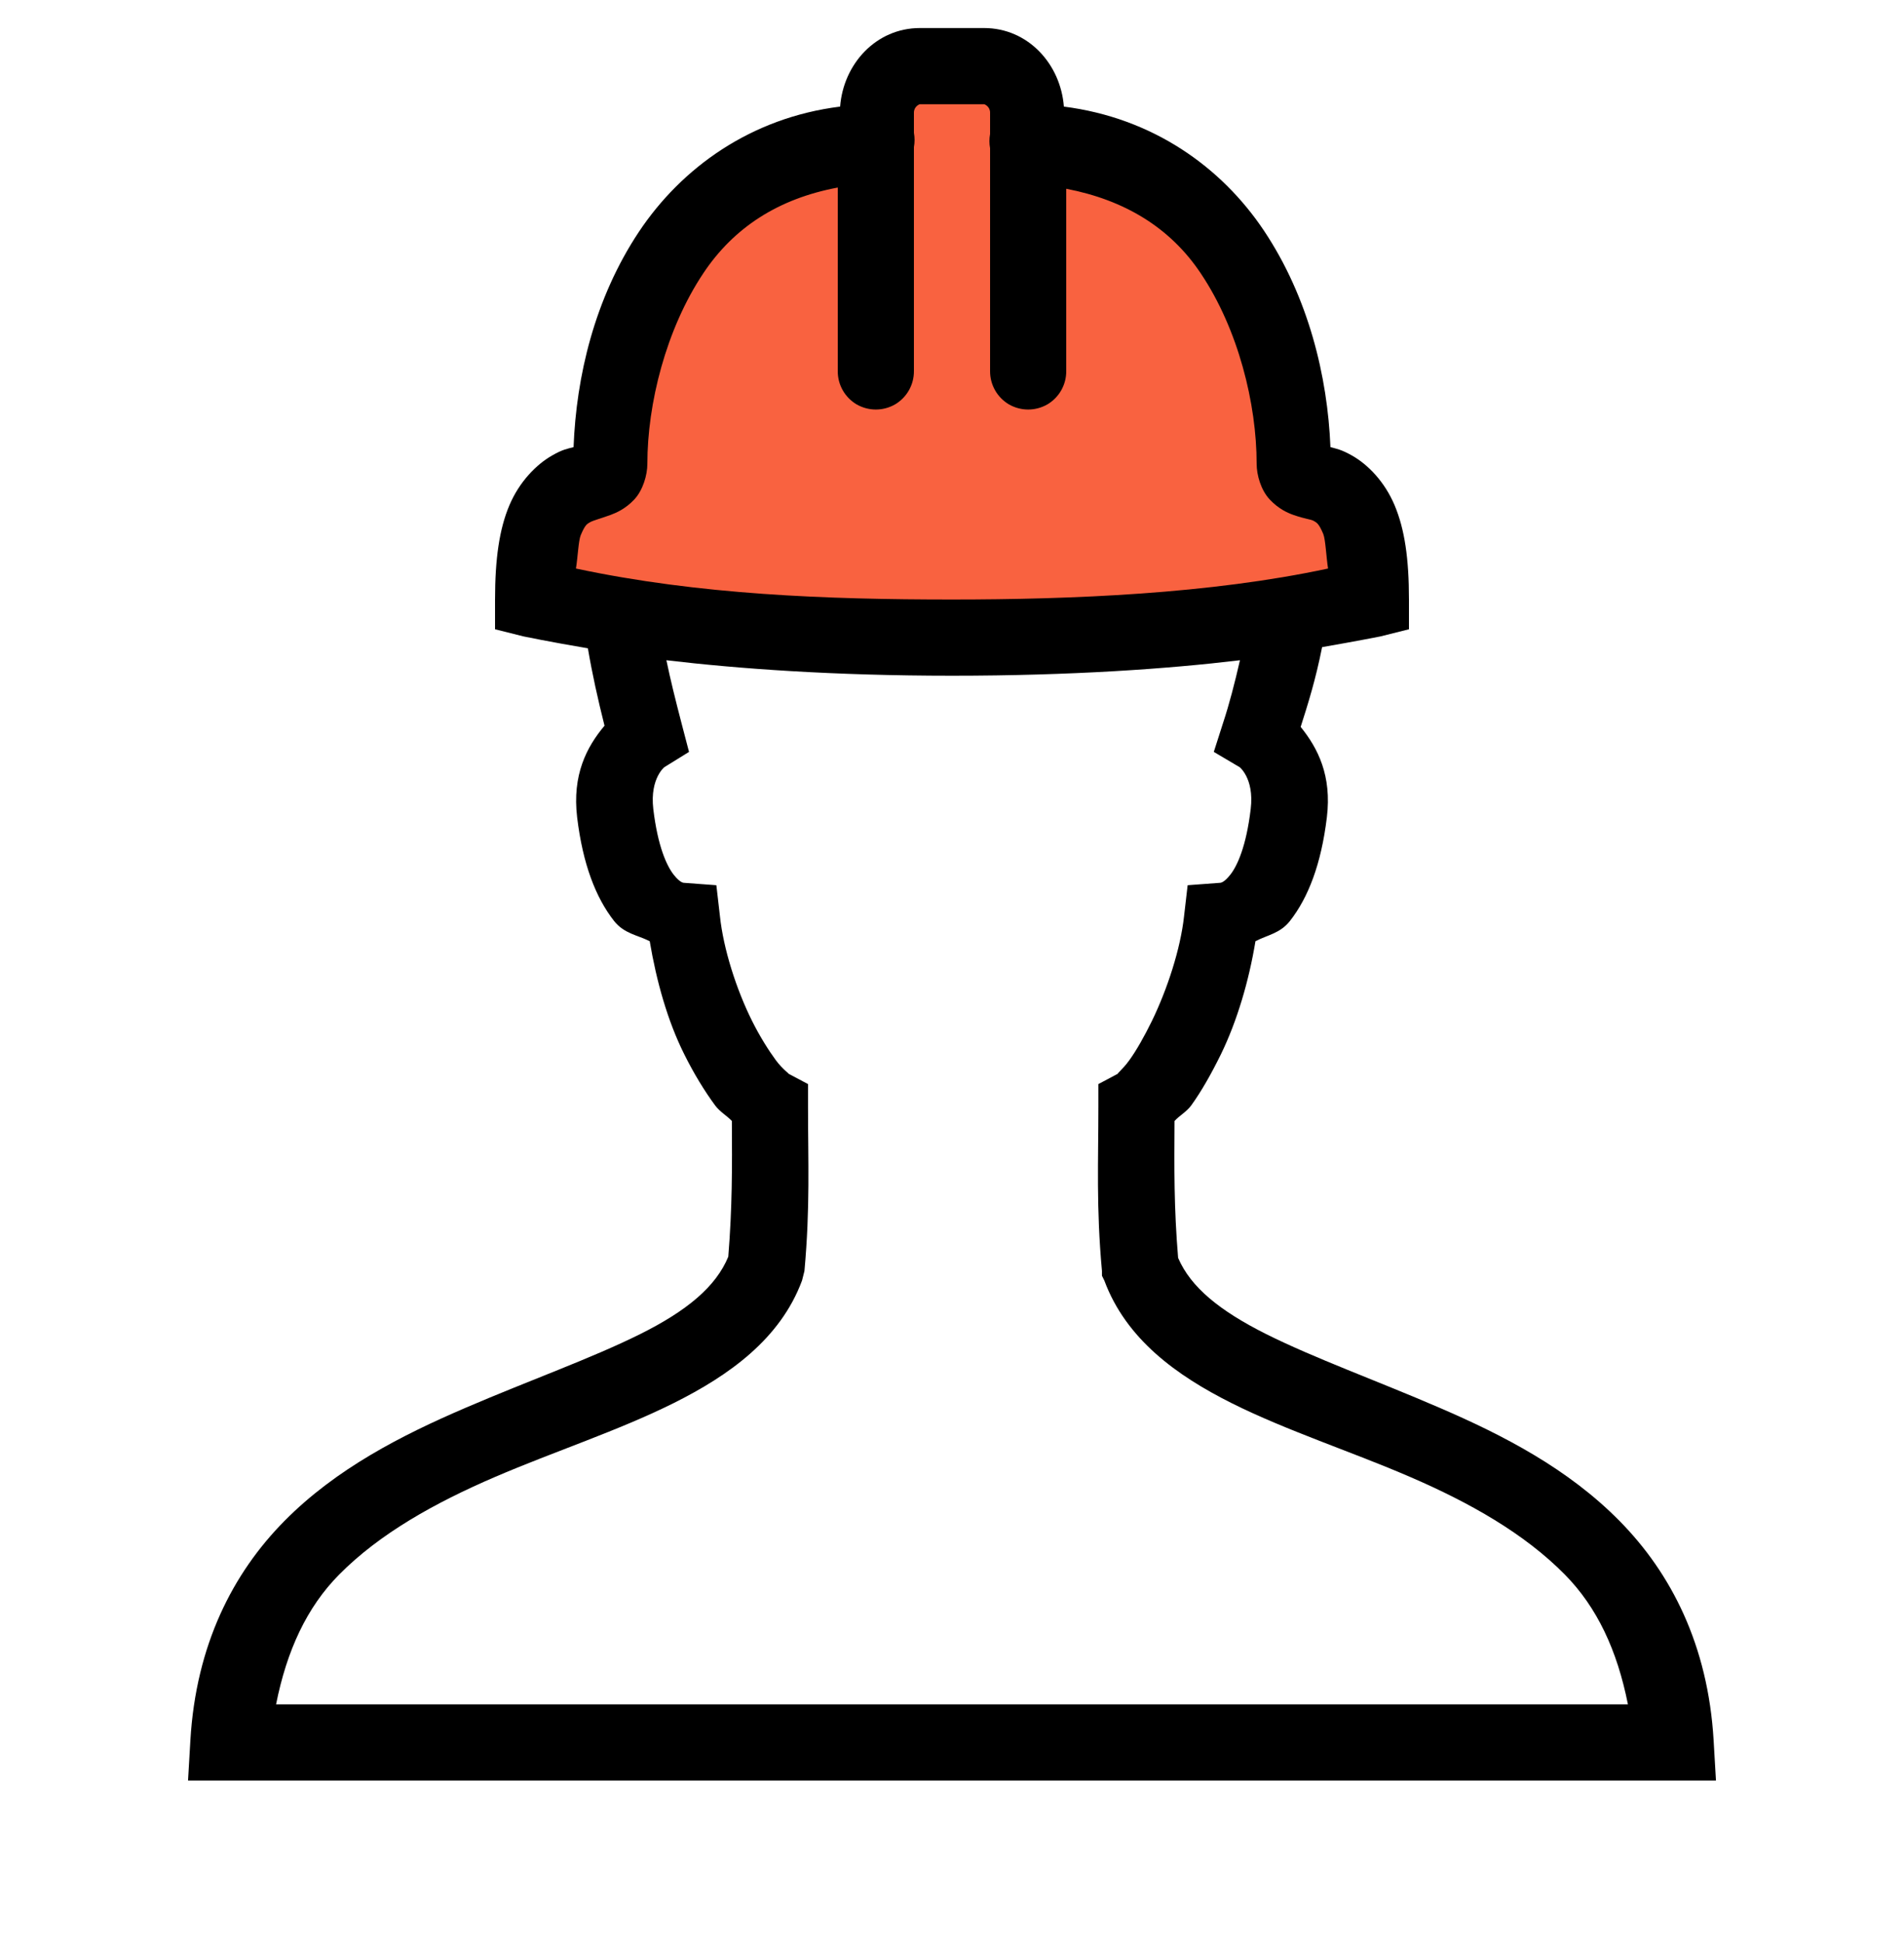
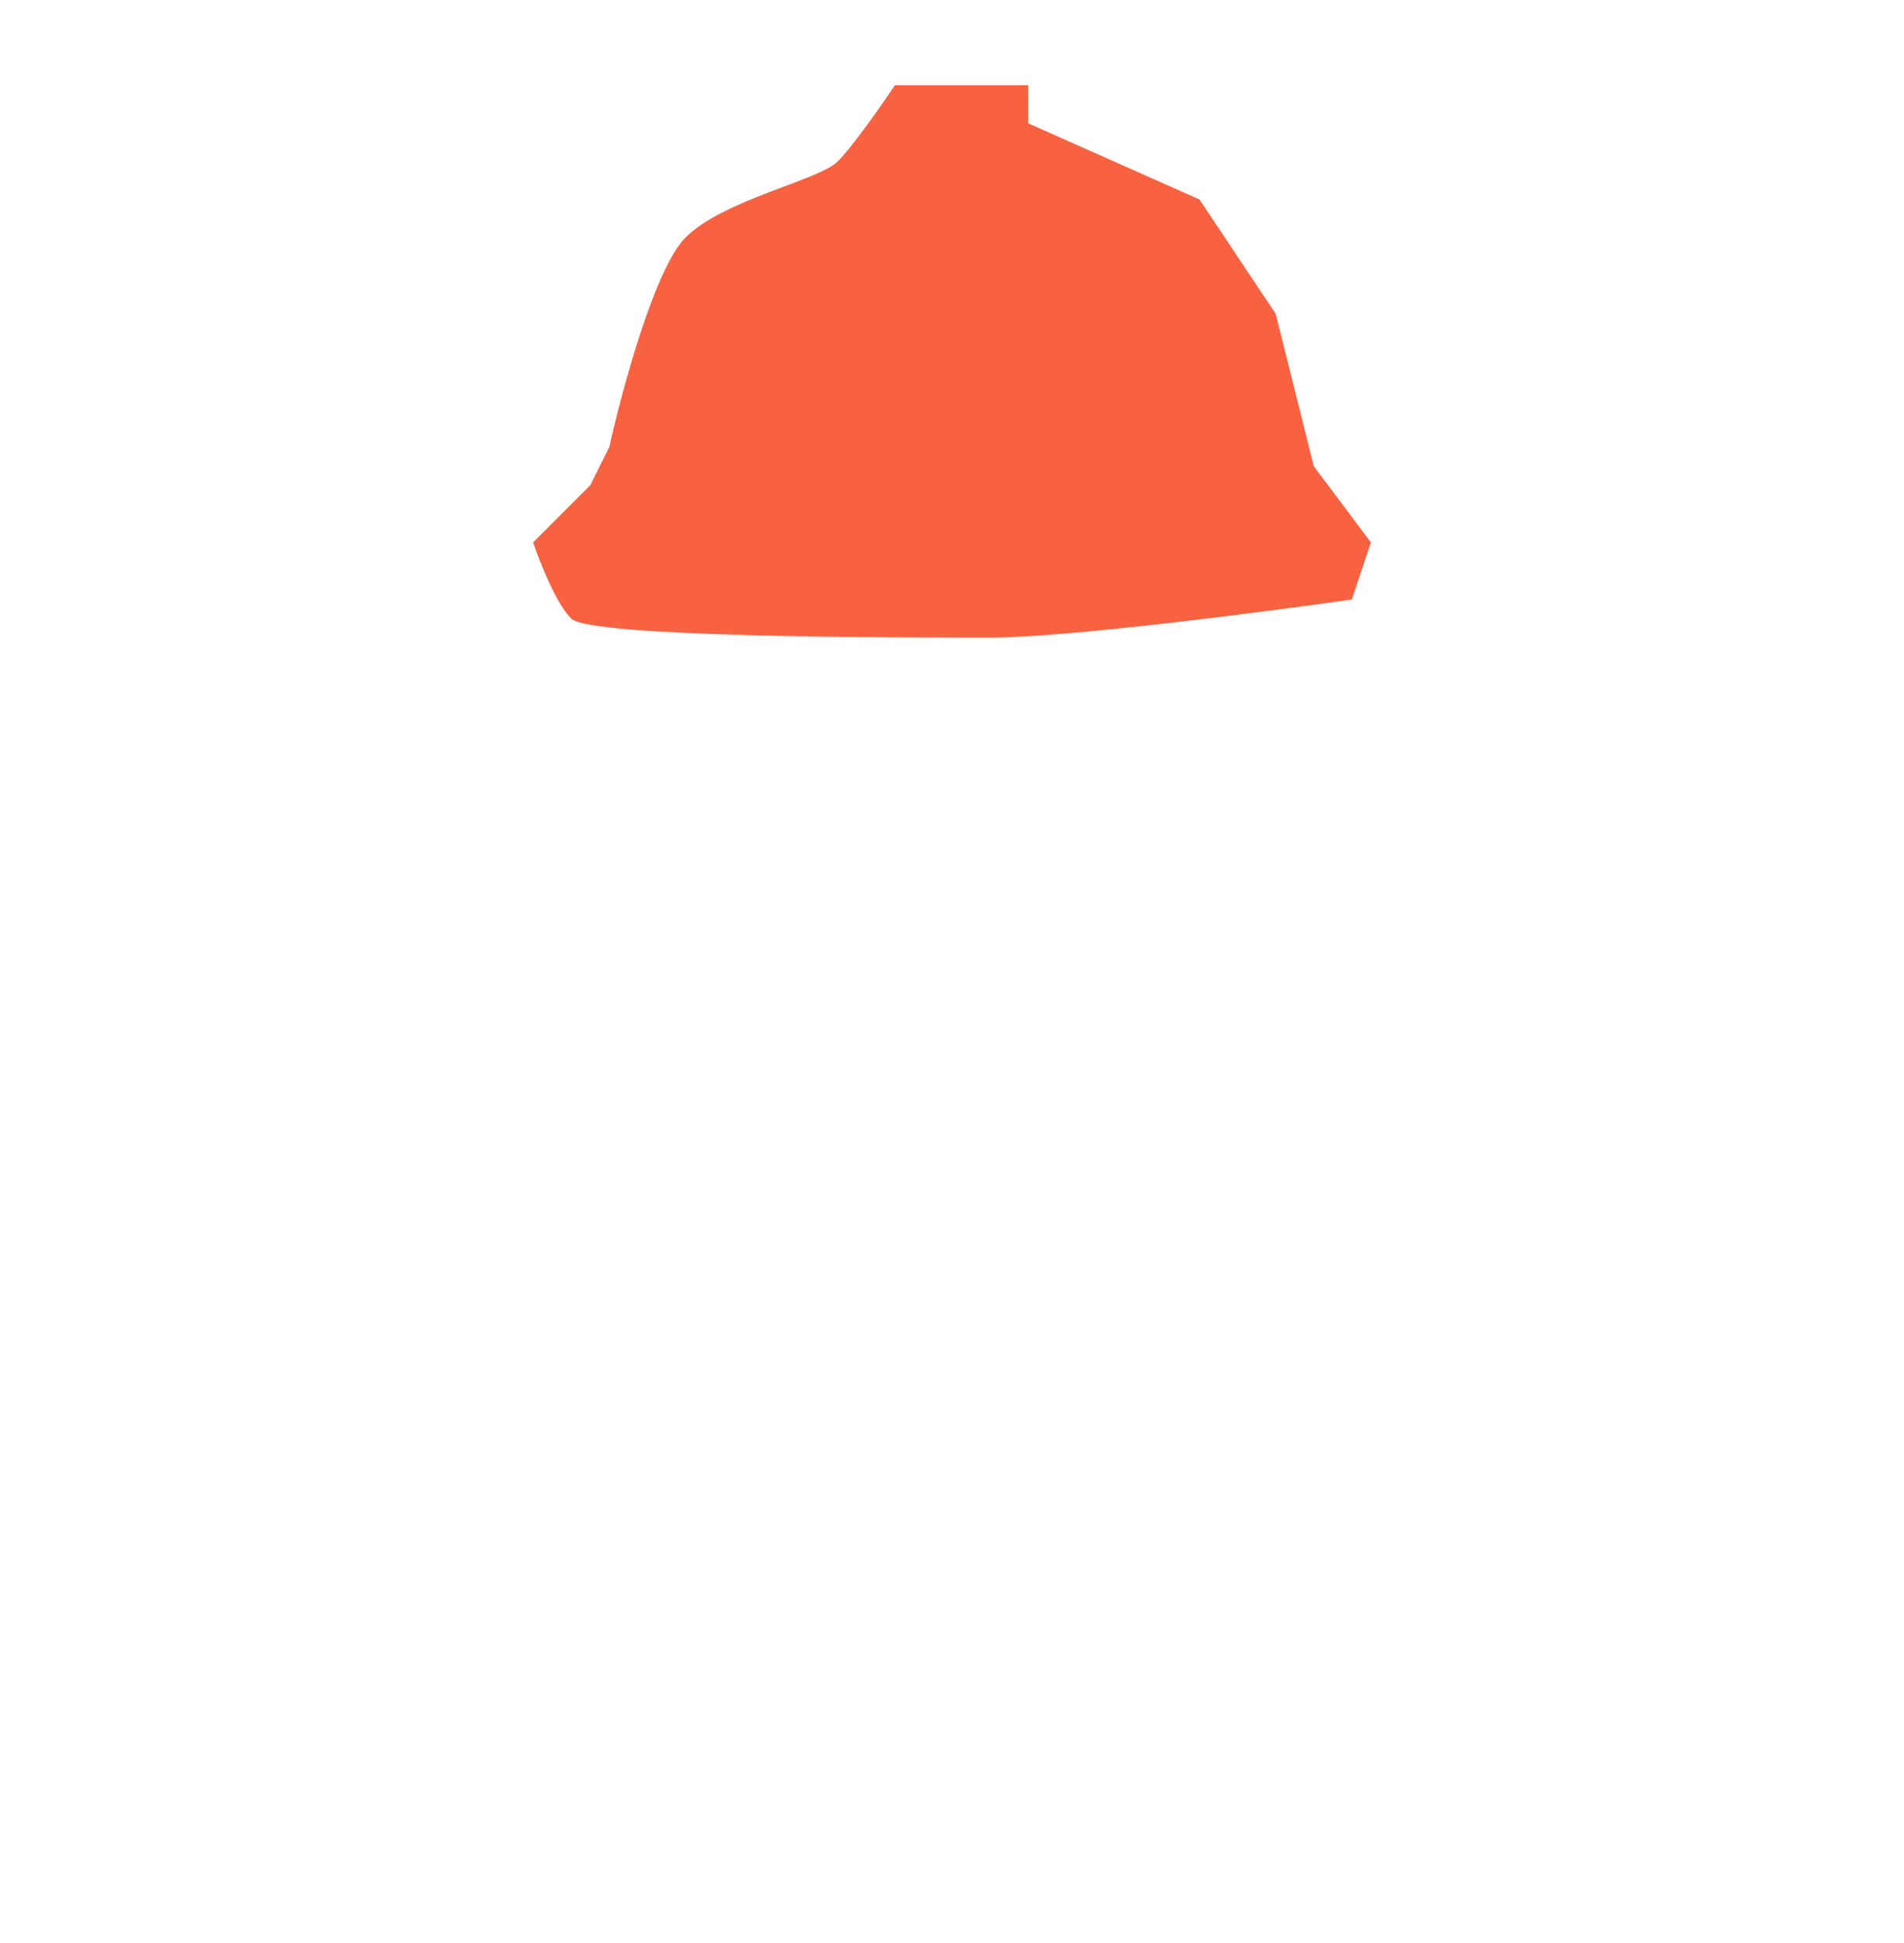
<svg xmlns="http://www.w3.org/2000/svg" width="50" height="51" viewBox="0 0 50 51" fill="none">
  <g clip-path="url(#clip0_12734_2220)">
    <path d="M18 6.236C17.2 7.036 16.333 10.236 16 11.736L15.5 12.736L14 14.236C14.167 14.736 14.6 15.836 15 16.236C15.5 16.736 23.5 16.736 26 16.736C28 16.736 33.167 16.069 35.5 15.736L36 14.236L34.5 12.236L33.5 8.236L31.5 5.236L27 3.236V2.236H23.5C23.167 2.736 22.4 3.836 22 4.236C21.5 4.736 19 5.236 18 6.236Z" fill="#f96240" />
-     <path d="M24.156 0.736C23.008 0.736 22.148 1.677 22.062 2.798C19.711 3.091 17.898 4.408 16.781 6.08C15.609 7.841 15.133 9.888 15.062 11.736C14.906 11.779 14.777 11.794 14.5 11.955C14.086 12.189 13.637 12.646 13.375 13.267C13.113 13.888 13 14.669 13 15.736V16.517L13.75 16.705C13.75 16.705 14.441 16.849 15.438 17.017C15.555 17.701 15.699 18.349 15.875 19.048C15.406 19.607 15.023 20.337 15.156 21.455C15.305 22.685 15.645 23.56 16.125 24.173C16.391 24.509 16.738 24.541 17.062 24.705C17.238 25.752 17.531 26.798 17.969 27.673C18.219 28.177 18.504 28.642 18.781 29.017C18.906 29.185 19.086 29.283 19.219 29.423C19.227 30.658 19.23 31.685 19.125 32.986C18.801 33.771 18.043 34.404 16.812 35.017C15.543 35.65 13.891 36.236 12.219 36.955C10.547 37.673 8.828 38.548 7.469 39.923C6.109 41.298 5.148 43.185 5 45.673L4.938 46.736H45.062L45 45.673C44.852 43.185 43.887 41.298 42.531 39.923C41.176 38.548 39.477 37.673 37.812 36.955C36.148 36.236 34.516 35.65 33.25 35.017C32.035 34.408 31.27 33.791 30.938 33.017C30.828 31.701 30.836 30.669 30.844 29.423C30.977 29.279 31.156 29.185 31.281 29.017C31.555 28.638 31.816 28.173 32.062 27.673C32.488 26.798 32.797 25.748 32.969 24.705C33.281 24.541 33.617 24.502 33.875 24.173C34.355 23.56 34.695 22.685 34.844 21.455C34.977 20.361 34.609 19.638 34.156 19.08C34.344 18.49 34.547 17.853 34.719 16.986C35.621 16.83 36.25 16.705 36.25 16.705L37 16.517V15.736C37 14.662 36.887 13.892 36.625 13.267C36.363 12.642 35.918 12.189 35.5 11.955C35.223 11.798 35.094 11.779 34.938 11.736C34.863 9.884 34.363 7.806 33.188 6.048C32.07 4.38 30.27 3.095 27.938 2.798C27.852 1.677 26.992 0.736 25.844 0.736H24.156ZM24.156 2.736H25.844C25.859 2.736 26 2.798 26 2.955V3.517C25.977 3.642 25.977 3.767 26 3.892V9.736C25.996 10.095 26.184 10.431 26.496 10.615C26.809 10.794 27.191 10.794 27.504 10.615C27.816 10.431 28.004 10.095 28 9.736V4.955C29.527 5.248 30.727 5.97 31.531 7.173C32.523 8.65 33 10.607 33 12.173C33 12.47 33.113 12.865 33.344 13.111C33.574 13.357 33.812 13.462 33.969 13.517C34.285 13.627 34.418 13.627 34.5 13.673C34.582 13.72 34.637 13.748 34.75 14.017C34.809 14.162 34.828 14.619 34.875 14.923C31.774 15.588 28.166 15.736 25 15.736C21.701 15.736 18.357 15.611 15.125 14.923C15.172 14.63 15.191 14.189 15.25 14.048C15.363 13.779 15.414 13.752 15.5 13.705C15.586 13.658 15.715 13.63 16.031 13.517C16.188 13.459 16.43 13.353 16.656 13.111C16.883 12.869 17 12.47 17 12.173C17 10.607 17.484 8.65 18.469 7.173C19.273 5.966 20.449 5.212 22 4.923V9.736C21.996 10.095 22.184 10.431 22.496 10.615C22.809 10.794 23.191 10.794 23.504 10.615C23.816 10.431 24.004 10.095 24 9.736V3.861C24.023 3.736 24.023 3.611 24 3.486V2.955C24 2.798 24.141 2.736 24.156 2.736ZM17.5 17.33C19.379 17.552 21.883 17.736 25 17.736C28.148 17.736 30.68 17.556 32.562 17.33C32.422 17.939 32.281 18.482 32.125 18.955L31.875 19.736L32.562 20.142C32.52 20.115 32.945 20.404 32.844 21.236C32.727 22.216 32.492 22.724 32.312 22.955C32.133 23.185 32.039 23.173 32.031 23.173L31.188 23.236L31.094 24.048C31 24.912 30.652 25.97 30.25 26.798C30.047 27.212 29.84 27.576 29.656 27.83C29.473 28.084 29.281 28.224 29.375 28.173L28.844 28.455V29.048C28.844 30.498 28.785 31.685 28.938 33.361V33.486L29 33.611C29.57 35.146 30.891 36.103 32.344 36.83C33.797 37.556 35.465 38.091 37.031 38.767C38.598 39.443 40.031 40.252 41.094 41.33C41.938 42.185 42.469 43.318 42.75 44.736H7.25C7.531 43.322 8.059 42.185 8.906 41.33C9.973 40.252 11.426 39.443 13 38.767C14.574 38.091 16.23 37.556 17.688 36.83C19.145 36.103 20.492 35.146 21.062 33.611L21.125 33.361C21.277 31.685 21.219 30.498 21.219 29.048V28.455L20.688 28.173C20.777 28.22 20.562 28.084 20.375 27.83C20.188 27.576 19.957 27.212 19.75 26.798C19.336 25.97 18.996 24.904 18.906 24.048L18.812 23.236L17.969 23.173C17.961 23.173 17.867 23.185 17.688 22.955C17.508 22.724 17.273 22.216 17.156 21.236C17.059 20.404 17.48 20.115 17.438 20.142L18.094 19.736L17.906 19.017C17.734 18.357 17.605 17.837 17.5 17.33Z" fill="black" />
  </g>
  <defs>
    <clipPath id="clip0_12734_2220">
      <rect width="50" height="50" fill="white" transform="translate(0 0.736)" />
    </clipPath>
  </defs>
</svg>